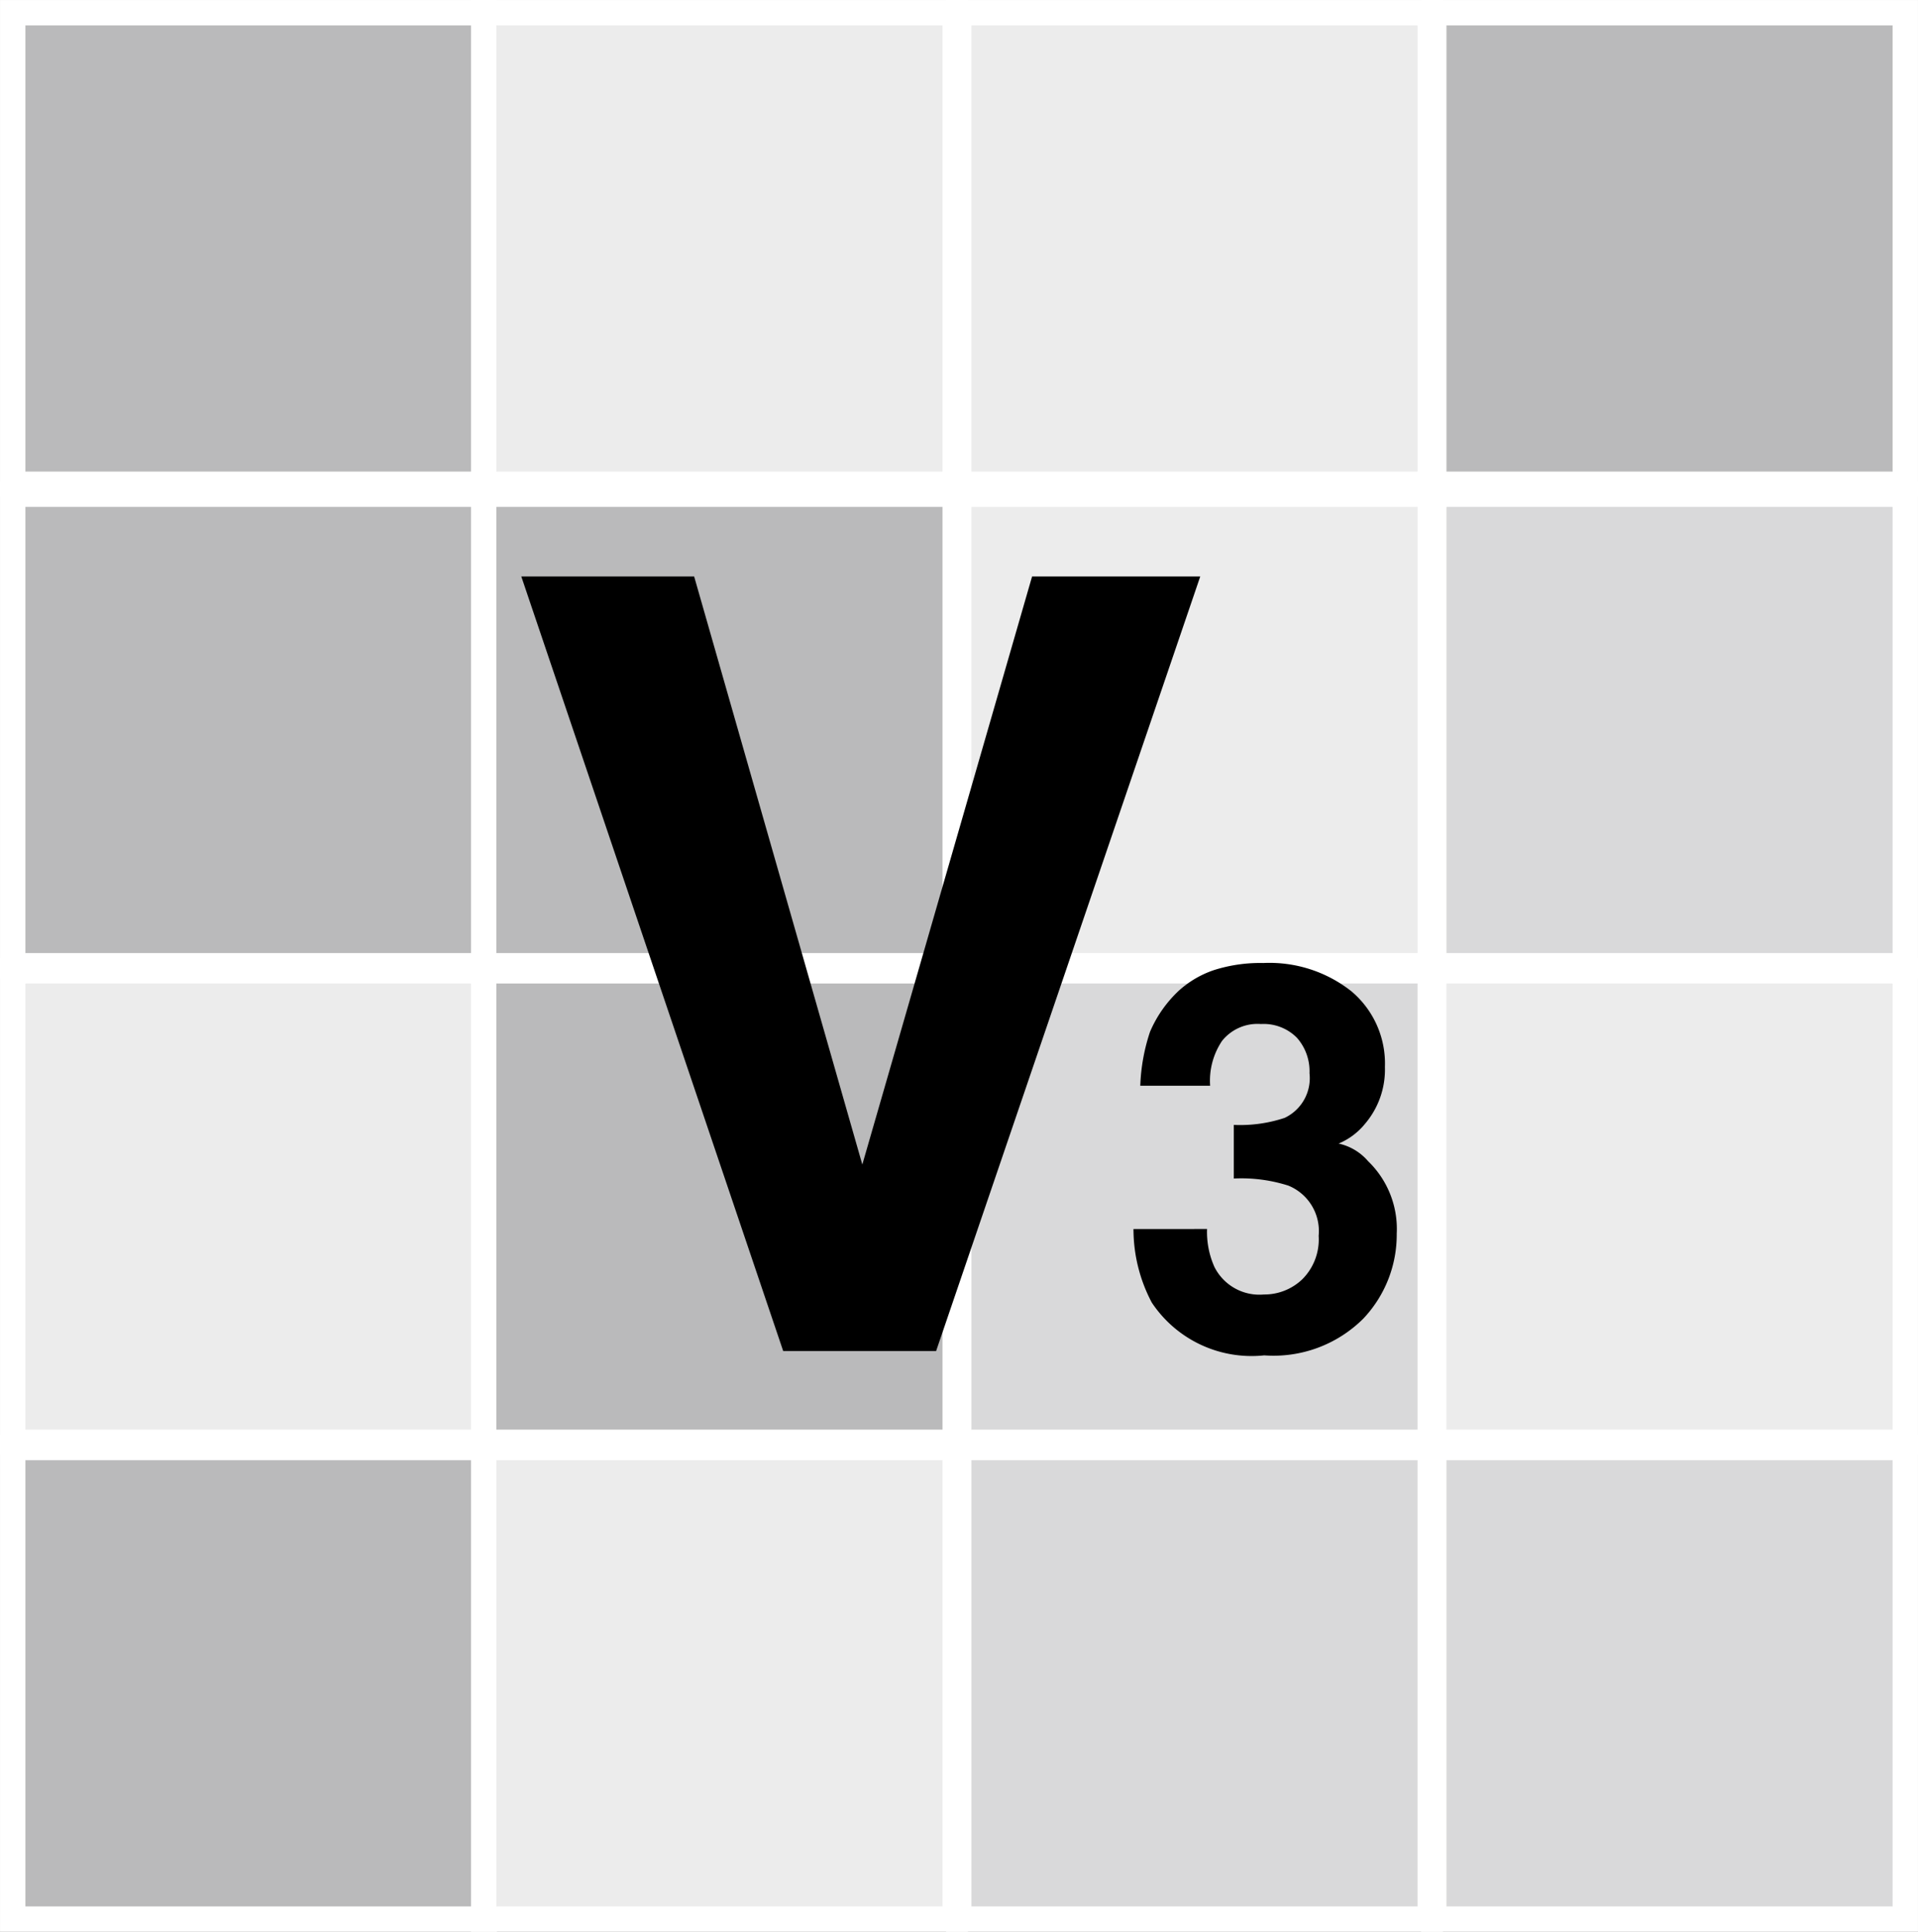
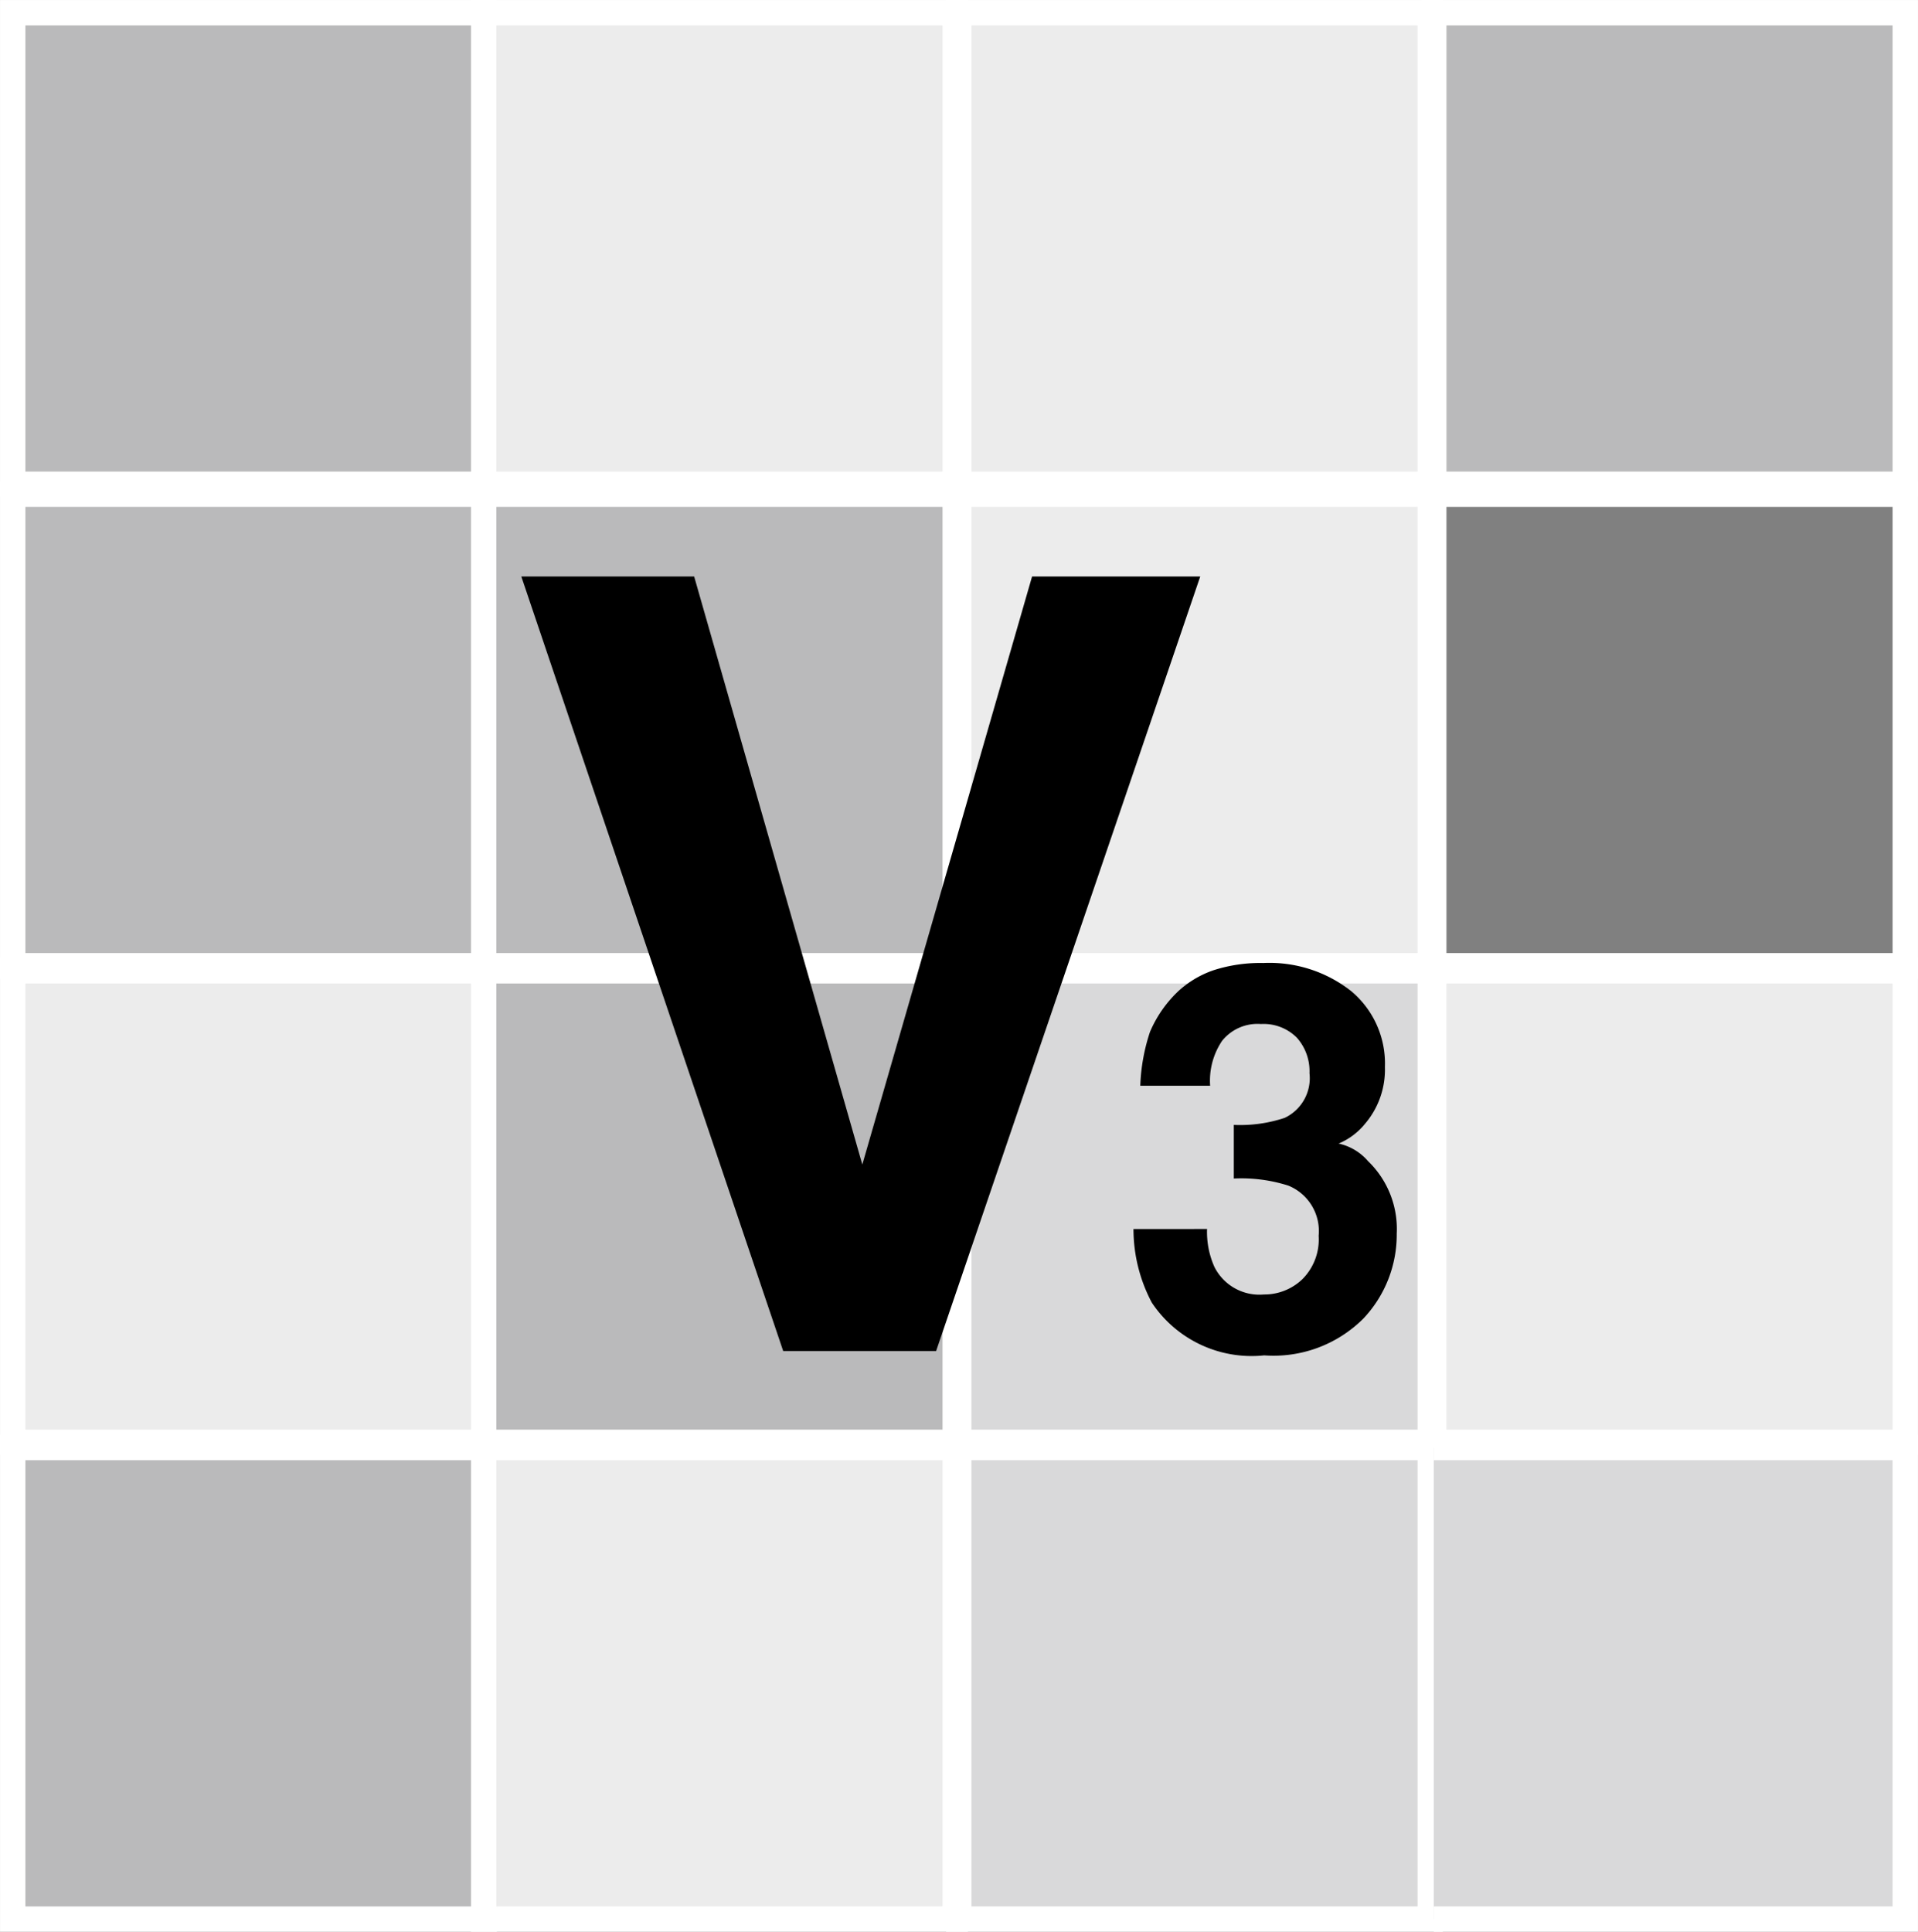
<svg xmlns="http://www.w3.org/2000/svg" viewBox="0 0 49.647 50">
  <rect x="0" y="0" width="49.647" height="50" fill="#808080" stroke="none" />
  <defs>
    <style>.d{fill:none}.b{clip-path:url(#a)}.c{fill:#bababb}.d{stroke:#fff;stroke-width:.657px}.e{fill:#ececec}.f{fill:#d9d9da}</style>
    <clipPath id="a">
      <path fill="none" d="M0 0h49.647v50H0z" />
    </clipPath>
  </defs>
  <g class="b">
    <path d="M.329.329h12.205v12.205H.329z" class="c" />
    <g class="b">
      <path d="M.329.329h12.205v12.205H.329z" class="d" />
    </g>
    <path d="M.329 12.788h12.205v12.208H.329z" class="c" />
    <g class="b">
      <path d="M.329 12.791h12.205v12.205H.329z" class="d" />
    </g>
    <path d="M.329 25.126h12.205v12.205H.329z" class="e" />
    <g class="b">
      <path d="M.329 25.126h12.205v12.205H.329z" class="d" />
    </g>
    <path d="M.329 37.466h12.205v12.205H.329z" class="c" />
    <g class="b">
      <path d="M.329 37.466h12.205v12.205H.329z" class="d" />
    </g>
    <path d="M12.52.329h12.205v12.205H12.52z" class="e" />
    <path d="M12.52.329h12.205v12.205H12.52z" class="d" />
    <path d="M12.52 12.791h12.205v12.205H12.52z" class="c" />
    <path d="M12.52 12.791h12.205v12.205H12.52z" class="d" />
    <path d="M12.52 25.126h12.205v12.205H12.52z" class="c" />
    <path d="M12.52 25.126h12.205v12.205H12.52z" class="d" />
    <path d="M12.52 37.466h12.205v12.205H12.52z" class="e" />
    <g class="b">
      <path d="M12.52 37.466h12.205v12.205H12.52z" class="d" />
    </g>
    <path d="M24.817.329h12.205v12.205H24.817z" class="e" />
    <path d="M24.817.329h12.205v12.205H24.817z" class="d" />
    <path d="M24.817 12.791h12.205v12.205H24.817z" class="e" />
    <path d="M24.817 12.791h12.205v12.205H24.817z" class="d" />
    <path d="M24.817 25.126h12.205v12.205H24.817z" class="f" />
    <path d="M24.817 25.126h12.205v12.205H24.817z" class="d" />
    <path d="M24.817 37.466h12.205v12.205H24.817z" class="f" />
    <g class="b">
      <path d="M24.817 37.466h12.205v12.205H24.817z" class="d" />
    </g>
    <path d="M37.113.329h12.205v12.205H37.113z" class="c" />
    <g class="b">
      <path d="M37.113.329h12.205v12.205H37.113z" class="d" />
    </g>
-     <path d="M37.113 12.788h12.205v12.208H37.113z" class="f" />
    <g class="b">
      <path d="M37.113 12.791h12.205v12.205H37.113z" class="d" />
    </g>
    <path d="M37.113 25.126h12.205v12.205H37.113z" class="e" />
    <g class="b">
      <path d="M37.113 25.126h12.205v12.205H37.113z" class="d" />
    </g>
    <path d="M37.113 37.466h12.205v12.205H37.113z" class="f" />
    <g class="b">
-       <path d="M37.113 37.466h12.205v12.205H37.113z" class="d" />
+       <path d="M37.113 37.466h12.205v12.205H37.113" class="d" />
    </g>
    <path d="M22.321 30.141l-4.353-15.22h-4.474l6.779 20.047h3.958l6.837-20.047h-4.353l-4.394 15.22zM29.34 31.81a4.061 4.061 0 0 0 .474 1.904 3.103 3.103 0 0 0 2.91 1.366 3.291 3.291 0 0 0 2.564-.95 3.161 3.161 0 0 0 .866-2.2 2.437 2.437 0 0 0-.742-1.877 1.4 1.4 0 0 0-.762-.455 1.749 1.749 0 0 0 .682-.51 2.159 2.159 0 0 0 .516-1.469 2.442 2.442 0 0 0-.867-1.962 3.42 3.42 0 0 0-2.28-.732 3.941 3.941 0 0 0-1.283.185 2.584 2.584 0 0 0-.903.53 3.15 3.15 0 0 0-.748 1.068 4.93 4.93 0 0 0-.251 1.394h1.808a1.848 1.848 0 0 1 .309-1.162 1.174 1.174 0 0 1 1.007-.436 1.212 1.212 0 0 1 .928.353 1.306 1.306 0 0 1 .328.92 1.137 1.137 0 0 1-.643 1.156 3.646 3.646 0 0 1-1.316.182v1.388a4.007 4.007 0 0 1 1.41.183 1.27 1.27 0 0 1 .786 1.3 1.455 1.455 0 0 1-.425 1.126 1.421 1.421 0 0 1-.993.392 1.302 1.302 0 0 1-1.281-.715 2.223 2.223 0 0 1-.19-.98z" />
  </g>
</svg>